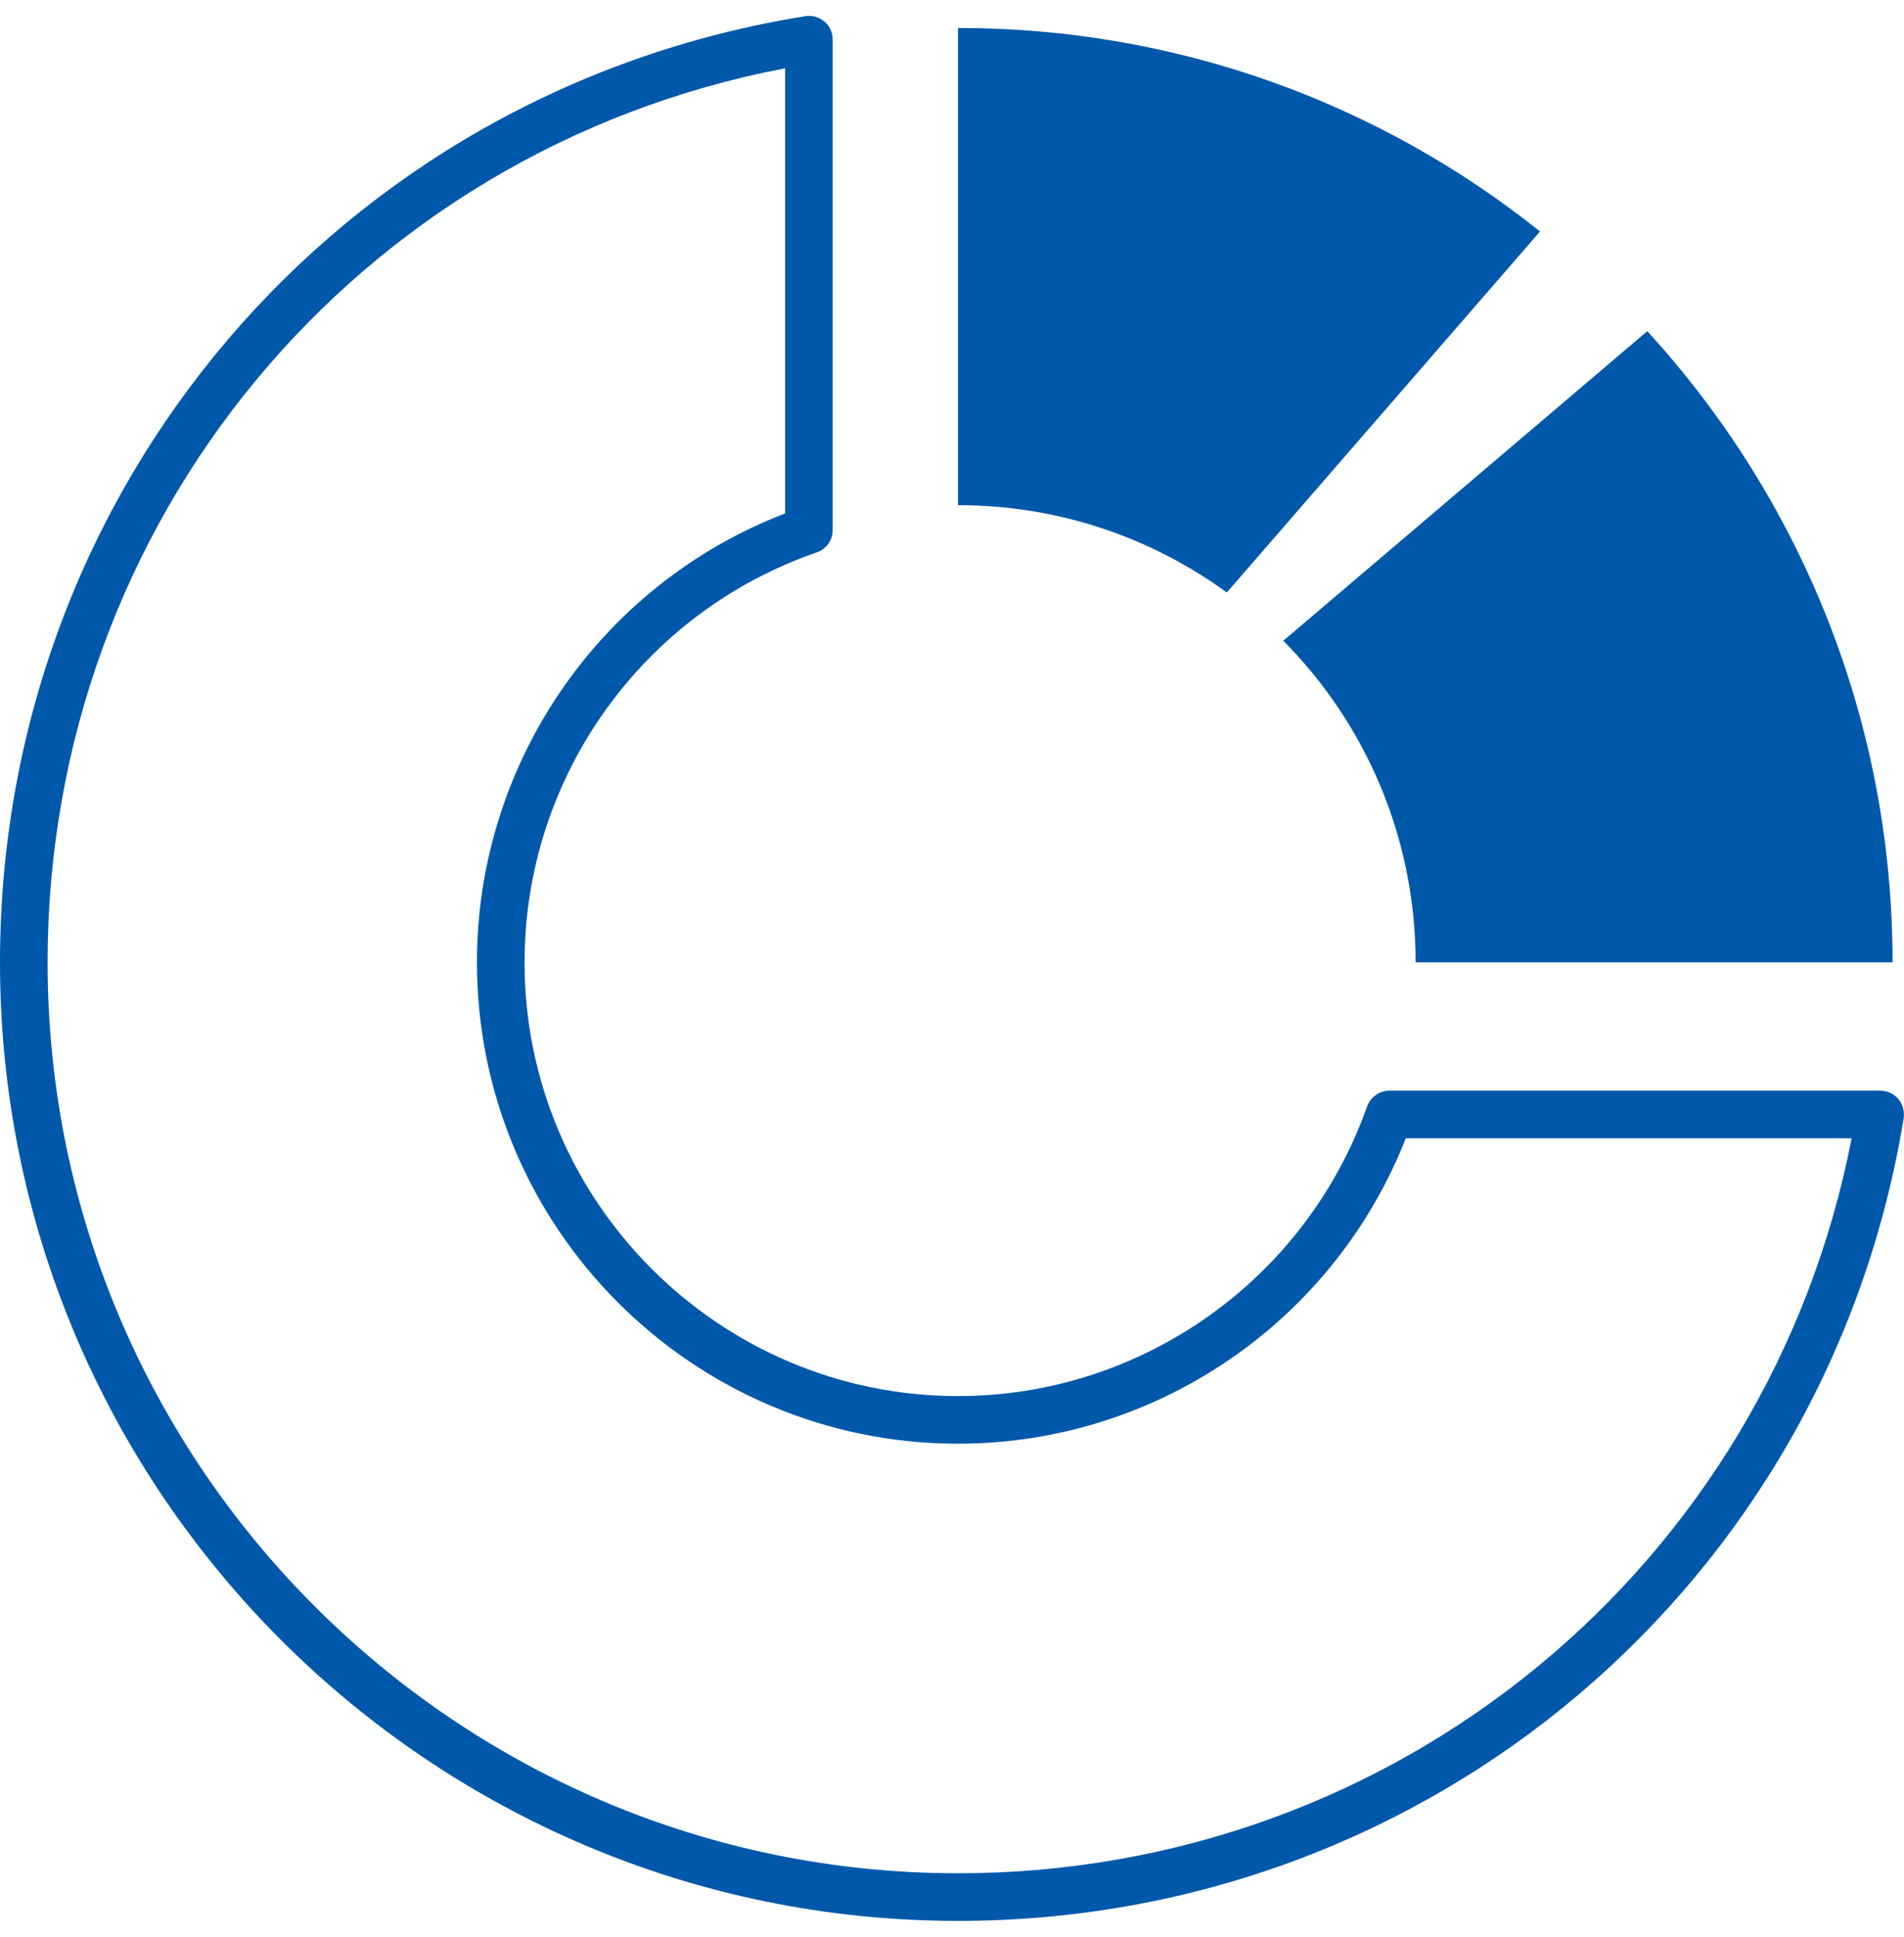
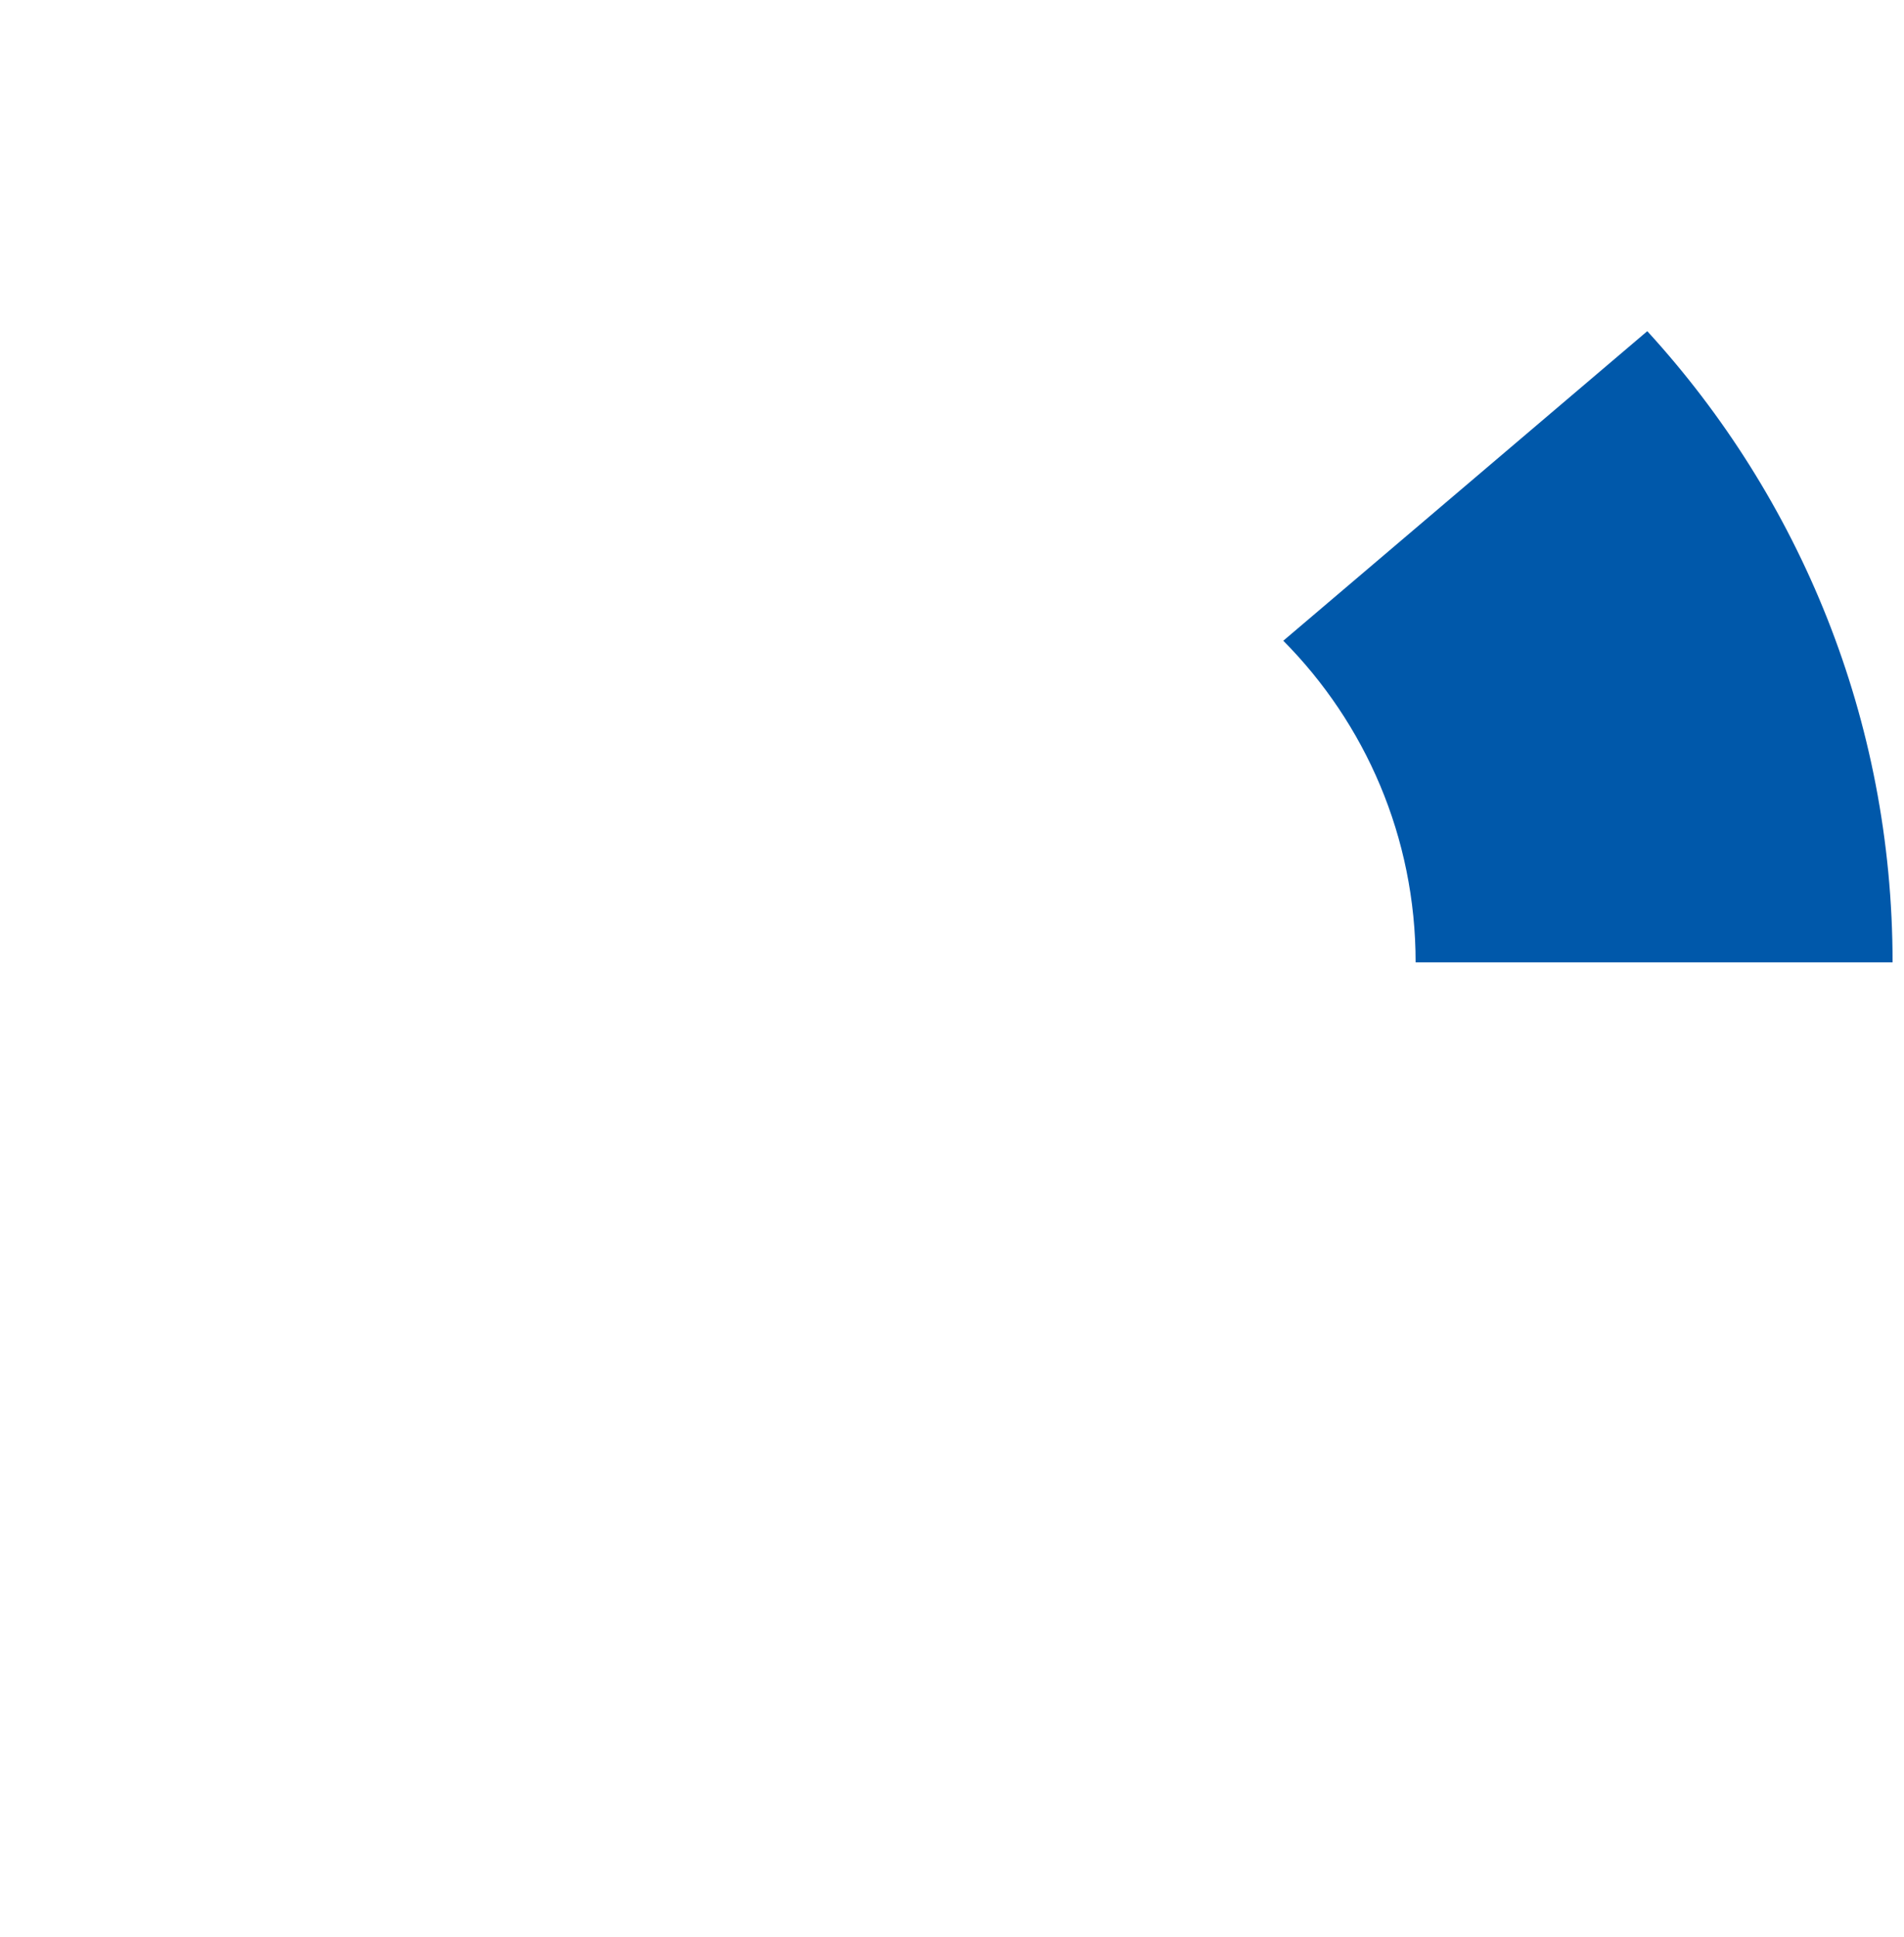
<svg xmlns="http://www.w3.org/2000/svg" width="60" height="61" viewBox="0 0 60 61" fill="none">
-   <path d="M30.19 60.501C13.54 60.501 0 46.961 0 30.311C0 15.401 10.67 2.871 25.37 0.511C25.59 0.471 25.81 0.541 25.98 0.681C26.15 0.821 26.24 1.031 26.24 1.251V16.691C26.24 17.011 26.04 17.301 25.73 17.401C20.23 19.301 16.53 24.491 16.53 30.311C16.53 37.841 22.66 43.971 30.19 43.971C35.98 43.971 41.15 40.301 43.08 34.851C43.19 34.551 43.47 34.351 43.79 34.351H59.25C59.47 34.351 59.68 34.451 59.82 34.611C59.96 34.781 60.02 35.001 59.99 35.221C57.59 49.871 45.06 60.501 30.19 60.501ZM24.74 2.151C11.22 4.731 1.5 16.441 1.5 30.311C1.5 46.131 14.37 59.001 30.19 59.001C44.02 59.001 55.73 49.321 58.35 35.851H44.3C42.03 41.631 36.43 45.471 30.19 45.471C21.83 45.471 15.03 38.671 15.03 30.311C15.03 24.031 18.91 18.411 24.74 16.171V2.151Z" fill="#0058AA" />
-   <path d="M30.19 0.881V15.911C33.36 15.911 36.28 16.931 38.66 18.661L48.53 7.291C43.5 3.271 37.13 0.881 30.19 0.881Z" fill="#0058AA" />
  <path d="M40.44 20.181C43.02 22.781 44.61 26.361 44.61 30.311H59.64C59.64 22.651 56.71 15.671 51.91 10.431L40.44 20.181Z" fill="#0058AA" />
</svg>